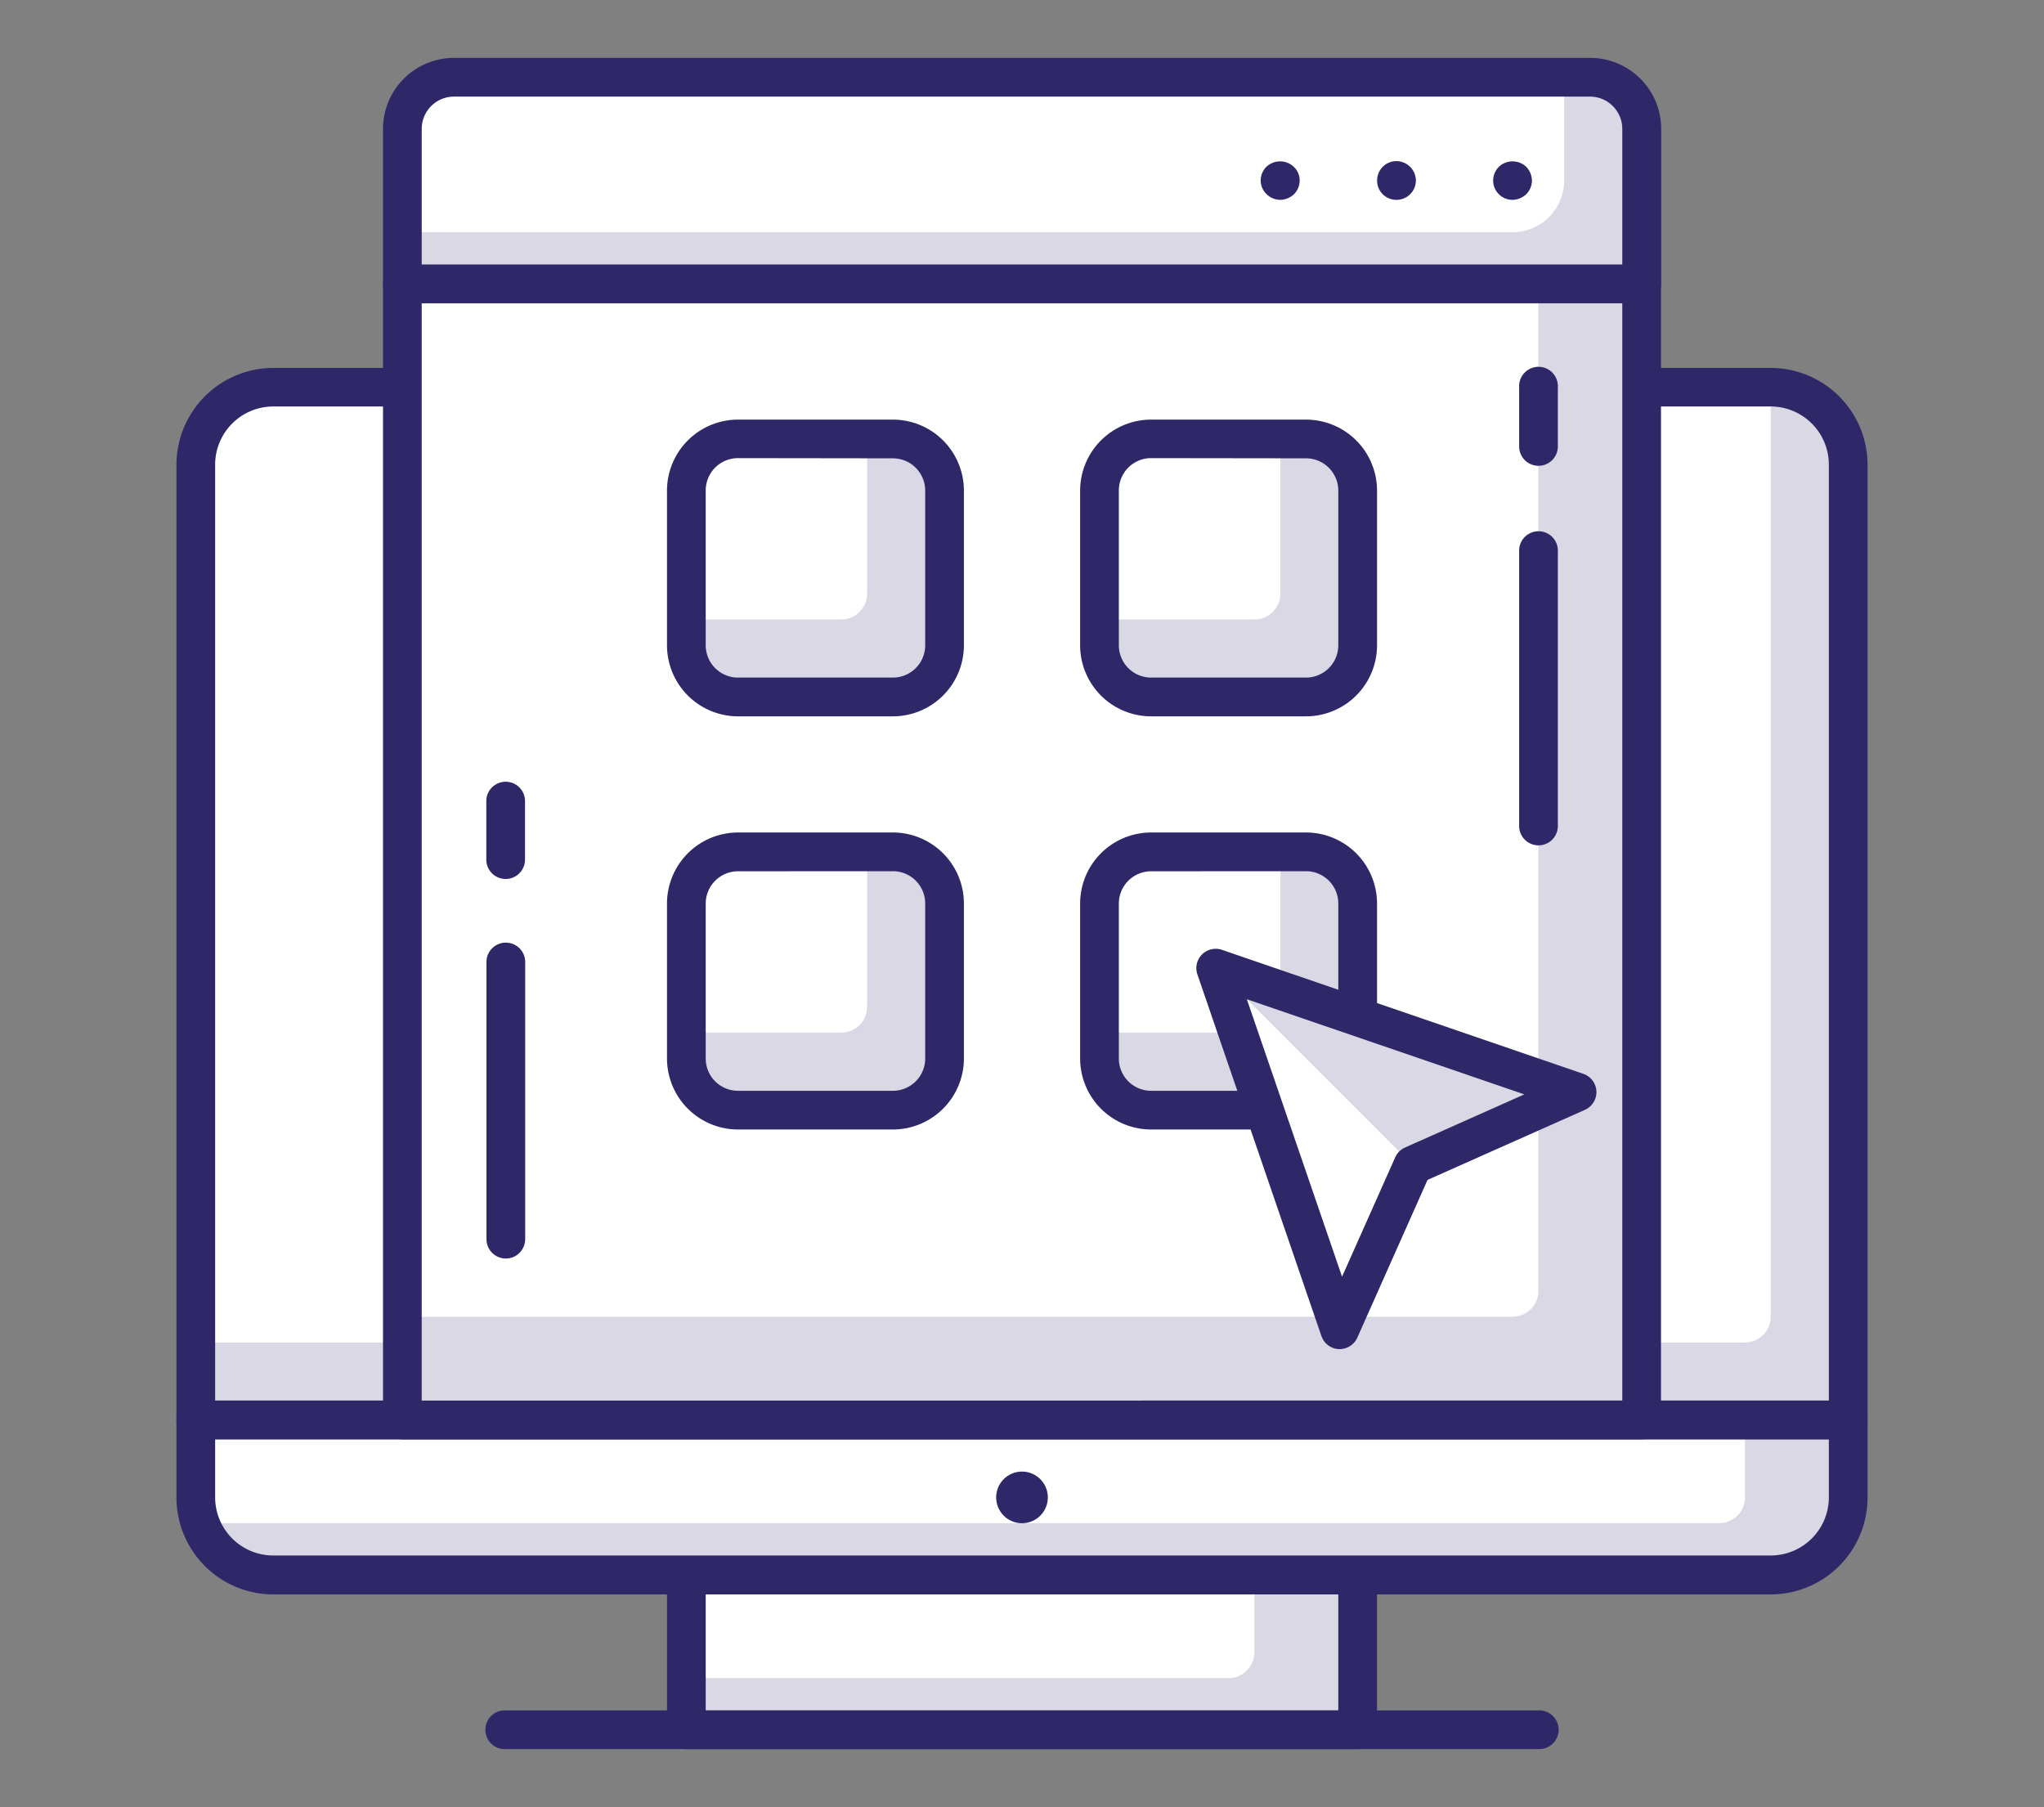
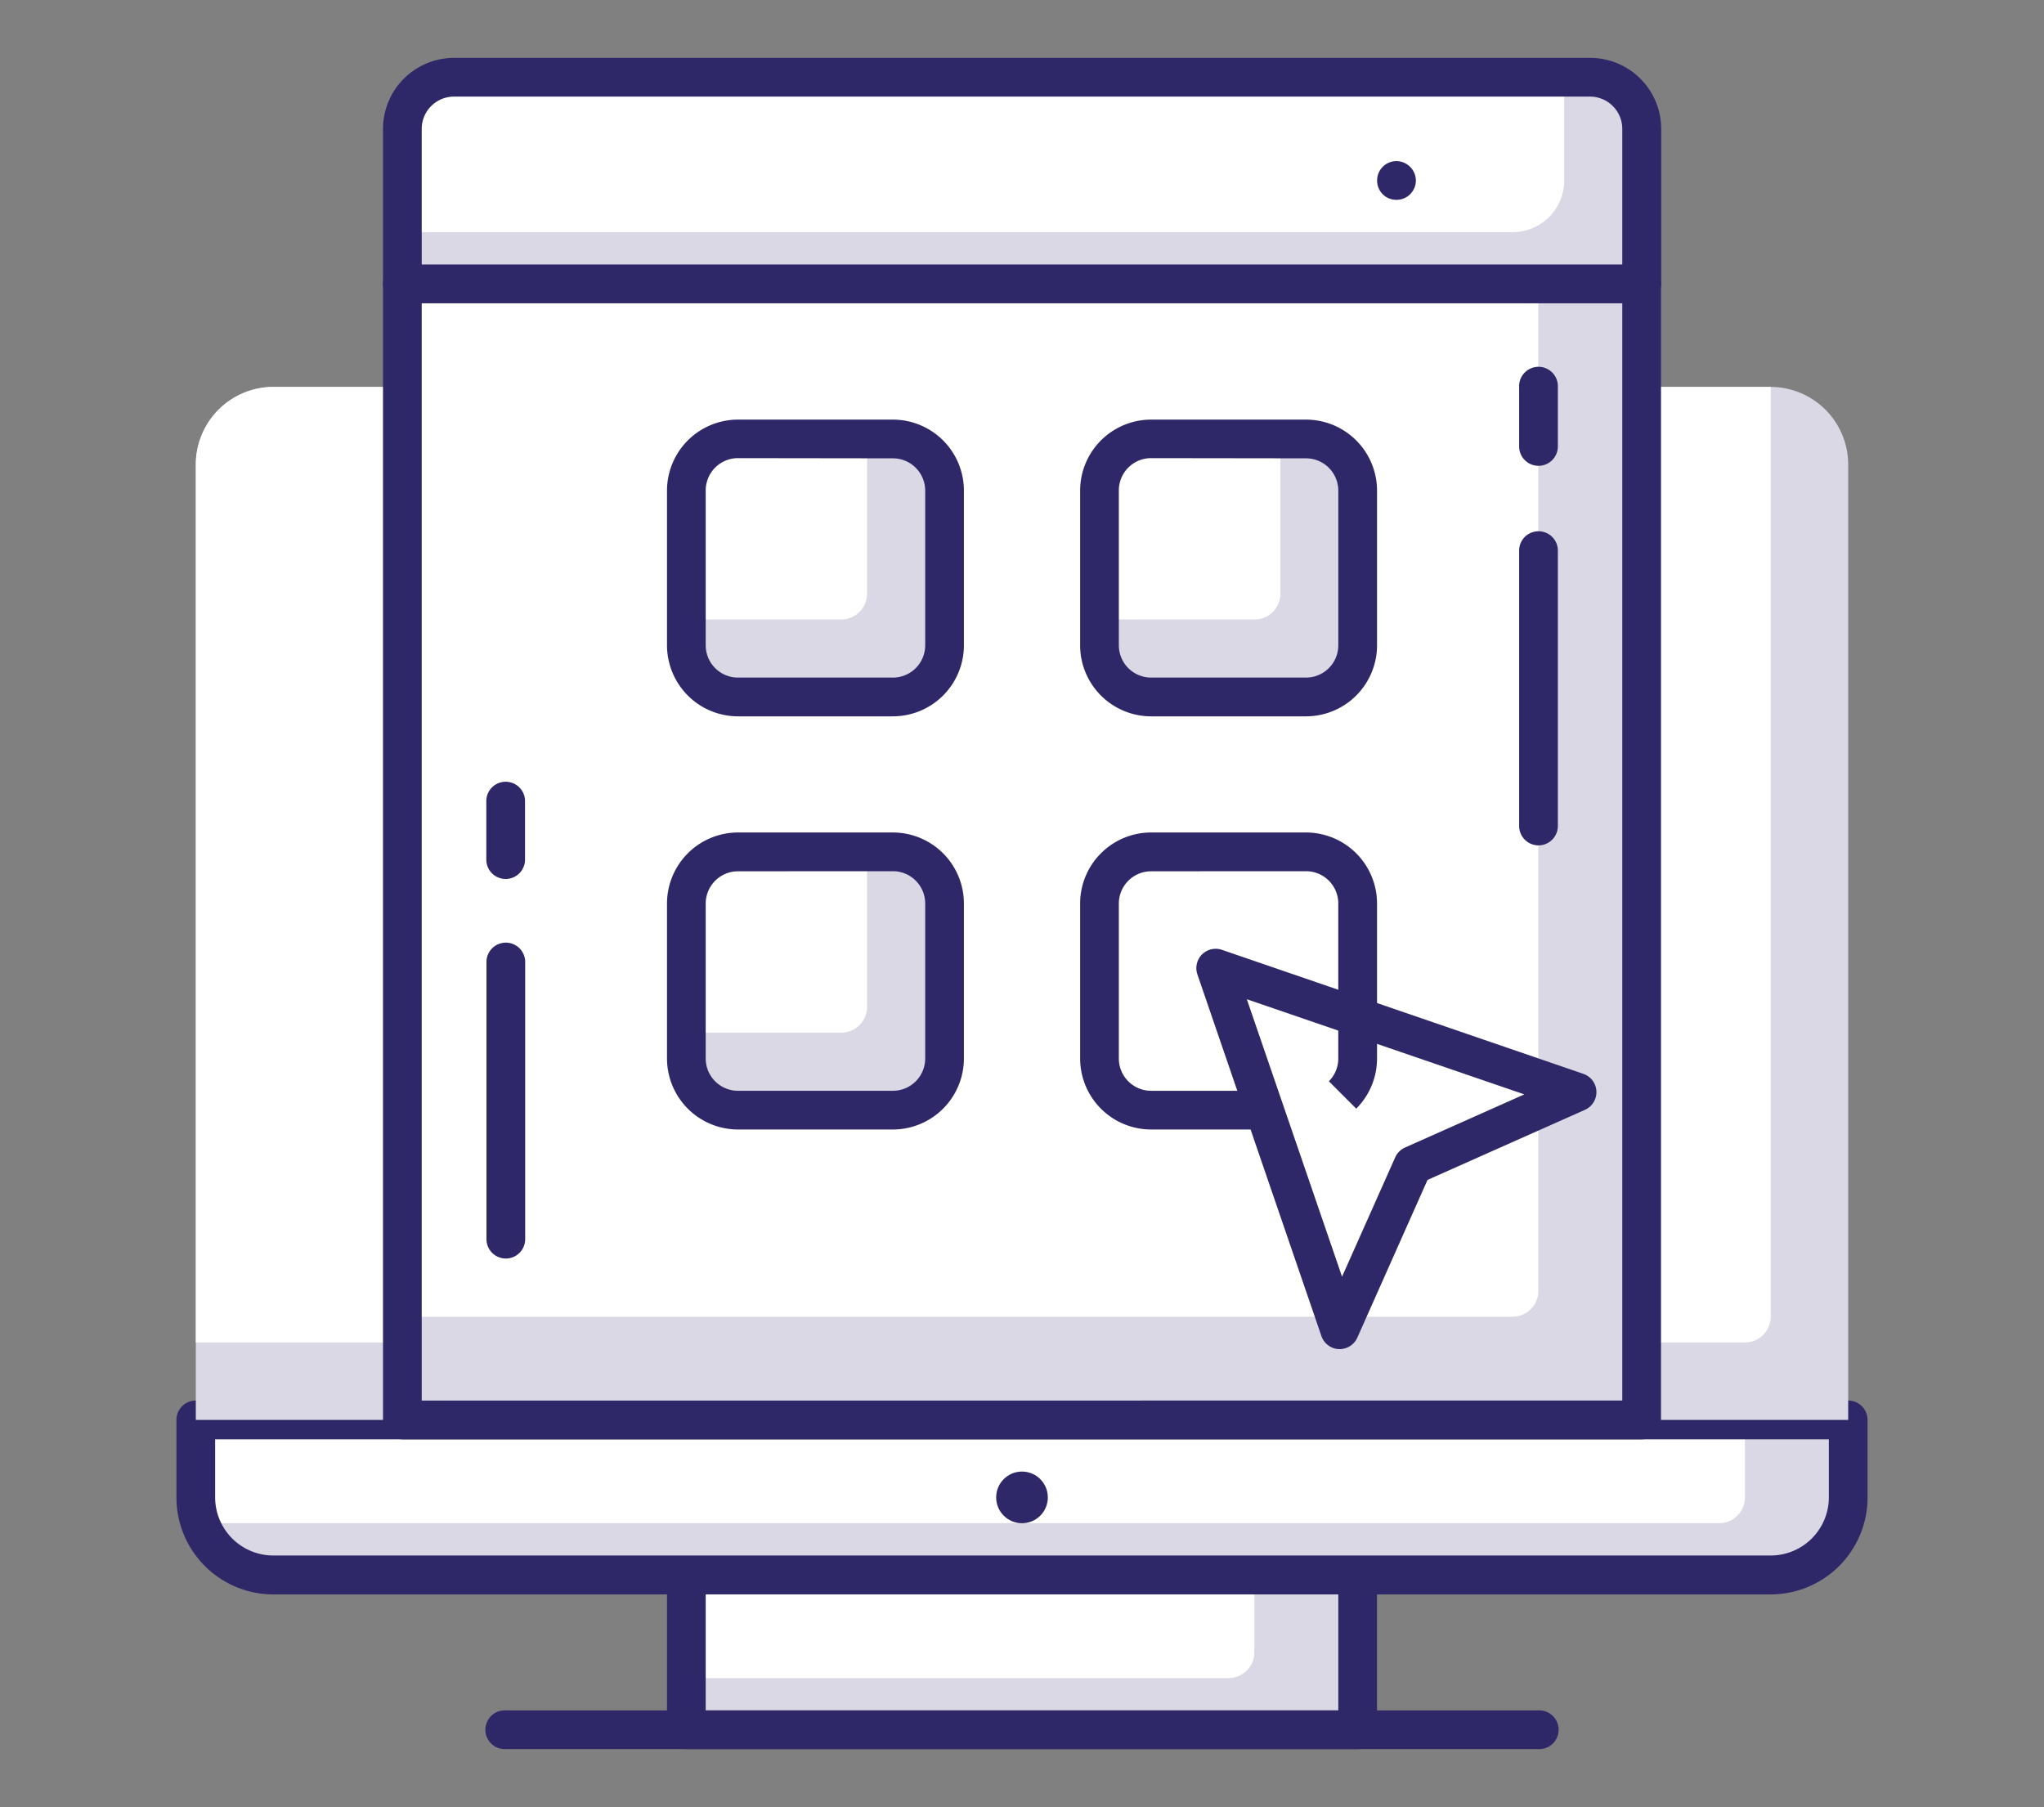
<svg xmlns="http://www.w3.org/2000/svg" id="ac5f1bbc-d9d4-465a-9034-435928efabba" data-name="Icons" viewBox="0 0 500 442">
  <rect x="0" y="0" width="500" height="442" fill="#808080" stroke="none" />
  <defs>
    <style>.f210a6ea-b4d3-4c92-be9b-7b84019b33dc{fill:#d9d8e4;}.bd98f112-b49d-435b-96f5-eddd59812b20{fill:#fff;}.a228c31a-ba72-4e13-bac3-439aeb80ccb9{fill:#2e2868;}</style>
  </defs>
  <g id="a49712d4-8205-4613-b877-d2f2f59ea8e8" data-name="Features">
    <rect class="f210a6ea-b4d3-4c92-be9b-7b84019b33dc" x="167.9" y="385.21" width="164.21" height="37.89" />
    <path class="bd98f112-b49d-435b-96f5-eddd59812b20" d="M306.84,385.21H167.9v25.26H300.53a6.31,6.31,0,0,0,6.31-6.31Z" />
    <path class="a228c31a-ba72-4e13-bac3-439aeb80ccb9" d="M332.1,427.84H167.9a4.74,4.74,0,0,1-4.74-4.74V385.21a4.74,4.74,0,0,1,4.74-4.73H332.1a4.74,4.74,0,0,1,4.74,4.73V423.1A4.74,4.74,0,0,1,332.1,427.84Zm-159.47-9.47H327.37V390H172.63Z" />
    <path class="a228c31a-ba72-4e13-bac3-439aeb80ccb9" d="M376.31,427.84H123.69a4.74,4.74,0,1,1,0-9.47H376.31a4.74,4.74,0,1,1,0,9.47Z" />
    <path class="f210a6ea-b4d3-4c92-be9b-7b84019b33dc" d="M433.16,385.21H66.84A18.94,18.94,0,0,1,47.9,366.27V347.32H452.1v18.95A18.94,18.94,0,0,1,433.16,385.21Z" />
    <path class="bd98f112-b49d-435b-96f5-eddd59812b20" d="M420.52,372.58H47.9V347.32H426.84v18.94A6.32,6.32,0,0,1,420.52,372.58Z" />
-     <path class="a228c31a-ba72-4e13-bac3-439aeb80ccb9" d="M433.16,390H66.84a23.72,23.72,0,0,1-23.68-23.68V347.32a4.74,4.74,0,0,1,4.74-4.74H452.1a4.74,4.74,0,0,1,4.74,4.74v18.95A23.72,23.72,0,0,1,433.16,390ZM52.63,352.06v14.21a14.23,14.23,0,0,0,14.21,14.21H433.16a14.23,14.23,0,0,0,14.21-14.21V352.06Z" />
+     <path class="a228c31a-ba72-4e13-bac3-439aeb80ccb9" d="M433.16,390H66.84a23.72,23.72,0,0,1-23.68-23.68V347.32a4.74,4.74,0,0,1,4.74-4.74H452.1a4.74,4.74,0,0,1,4.74,4.74v18.95A23.72,23.72,0,0,1,433.16,390ZM52.63,352.06v14.21a14.23,14.23,0,0,0,14.21,14.21H433.16a14.23,14.23,0,0,0,14.21-14.21V352.06" />
    <circle class="a228c31a-ba72-4e13-bac3-439aeb80ccb9" cx="250" cy="366.27" r="6.32" />
    <path class="f210a6ea-b4d3-4c92-be9b-7b84019b33dc" d="M452.1,347.32H47.9V113.64a19,19,0,0,1,18.94-19H433.16a19,19,0,0,1,18.94,19Z" />
    <path class="bd98f112-b49d-435b-96f5-eddd59812b20" d="M426.84,328.37H47.9V113.64a19,19,0,0,1,18.94-19H433.16V322.06A6.32,6.32,0,0,1,426.84,328.37Z" />
-     <path class="a228c31a-ba72-4e13-bac3-439aeb80ccb9" d="M452.1,352.06H47.9a4.74,4.74,0,0,1-4.74-4.74V113.64A23.72,23.72,0,0,1,66.84,90H433.16a23.72,23.72,0,0,1,23.68,23.69V347.32A4.74,4.74,0,0,1,452.1,352.06ZM52.63,342.58H447.37V113.64a14.23,14.23,0,0,0-14.21-14.21H66.84a14.23,14.23,0,0,0-14.21,14.21Z" />
    <rect class="f210a6ea-b4d3-4c92-be9b-7b84019b33dc" x="98.42" y="69.42" width="303.15" height="277.9" />
    <path class="bd98f112-b49d-435b-96f5-eddd59812b20" d="M376.31,69.42H98.42V322.08H370a6.32,6.32,0,0,0,6.31-6.32Z" />
    <path class="a228c31a-ba72-4e13-bac3-439aeb80ccb9" d="M401.58,352.06H98.42a4.74,4.74,0,0,1-4.73-4.74V69.42a4.73,4.73,0,0,1,4.73-4.73H401.58a4.73,4.73,0,0,1,4.73,4.73v277.9A4.74,4.74,0,0,1,401.58,352.06Zm-298.42-9.48H396.84V74.16H103.16Z" />
    <path class="f210a6ea-b4d3-4c92-be9b-7b84019b33dc" d="M389,18.9H111.05A12.63,12.63,0,0,0,98.42,31.53V69.42H401.58V31.53A12.63,12.63,0,0,0,389,18.9Z" />
    <path class="bd98f112-b49d-435b-96f5-eddd59812b20" d="M382.63,18.9H111.05A12.63,12.63,0,0,0,98.42,31.53V56.79H370a12.63,12.63,0,0,0,12.63-12.63Z" />
    <path class="a228c31a-ba72-4e13-bac3-439aeb80ccb9" d="M401.58,74.16H98.42a4.74,4.74,0,0,1-4.73-4.74V31.53a17.38,17.38,0,0,1,17.36-17.37H389a17.38,17.38,0,0,1,17.36,17.37V69.42A4.74,4.74,0,0,1,401.58,74.16ZM103.16,64.69H396.84V31.53a7.9,7.9,0,0,0-7.89-7.9H111.05a7.9,7.9,0,0,0-7.89,7.9Z" />
-     <path class="a228c31a-ba72-4e13-bac3-439aeb80ccb9" d="M370,48.88a4.63,4.63,0,0,1-3.35-1.38,4.53,4.53,0,0,1-1.39-3.35,4.75,4.75,0,0,1,1.39-3.35,4.89,4.89,0,0,1,6.7,0,5,5,0,0,1,1.39,3.35,4.77,4.77,0,0,1-1.39,3.35A5,5,0,0,1,370,48.88Z" />
    <path class="a228c31a-ba72-4e13-bac3-439aeb80ccb9" d="M336.87,44.15a4.72,4.72,0,0,1,4.68-4.74h0a4.79,4.79,0,0,1,4.8,4.74h0a4.74,4.74,0,0,1-4.8,4.73h0A4.68,4.68,0,0,1,336.87,44.15Z" />
-     <path class="a228c31a-ba72-4e13-bac3-439aeb80ccb9" d="M313.19,48.88a4.75,4.75,0,0,1-3.35-1.38,4.59,4.59,0,0,1-1.45-3.35,4.75,4.75,0,0,1,1.39-3.35,4.89,4.89,0,0,1,6.7,0,4.56,4.56,0,0,1,1.44,3.35,4.76,4.76,0,0,1-1.38,3.35A5,5,0,0,1,313.19,48.88Z" />
    <rect class="f210a6ea-b4d3-4c92-be9b-7b84019b33dc" x="167.9" y="107.32" width="63.16" height="63.16" rx="12.63" />
    <path class="bd98f112-b49d-435b-96f5-eddd59812b20" d="M205.78,151.53H167.9V120a12.63,12.63,0,0,1,12.63-12.63H212.1v37.9A6.31,6.31,0,0,1,205.78,151.53Z" />
    <path class="a228c31a-ba72-4e13-bac3-439aeb80ccb9" d="M218.42,175.22H180.53a17.39,17.39,0,0,1-17.37-17.37V120a17.38,17.38,0,0,1,17.37-17.36h37.89A17.38,17.38,0,0,1,235.79,120v37.9A17.39,17.39,0,0,1,218.42,175.22Zm-37.89-63.16a7.9,7.9,0,0,0-7.9,7.89v37.9a7.9,7.9,0,0,0,7.9,7.89h37.89a7.9,7.9,0,0,0,7.9-7.89V120a7.9,7.9,0,0,0-7.9-7.89Z" />
    <rect class="f210a6ea-b4d3-4c92-be9b-7b84019b33dc" x="268.95" y="107.32" width="63.16" height="63.16" rx="12.63" />
    <path class="bd98f112-b49d-435b-96f5-eddd59812b20" d="M306.85,151.53H269V120a12.64,12.64,0,0,1,12.63-12.63h31.58v37.9A6.32,6.32,0,0,1,306.85,151.53Z" />
    <path class="a228c31a-ba72-4e13-bac3-439aeb80ccb9" d="M319.48,175.22h-37.9a17.38,17.38,0,0,1-17.36-17.37V120a17.38,17.38,0,0,1,17.36-17.36h37.9A17.38,17.38,0,0,1,336.85,120v37.9A17.39,17.39,0,0,1,319.48,175.22Zm-37.9-63.16a7.9,7.9,0,0,0-7.89,7.89v37.9a7.9,7.9,0,0,0,7.89,7.89h37.9a7.9,7.9,0,0,0,7.89-7.89V120a7.9,7.9,0,0,0-7.89-7.89Z" />
    <path class="f210a6ea-b4d3-4c92-be9b-7b84019b33dc" d="M218.42,271.54H180.53a12.62,12.62,0,0,1-12.63-12.63V221a12.62,12.62,0,0,1,12.63-12.63h37.89A12.63,12.63,0,0,1,231.05,221v37.89A12.63,12.63,0,0,1,218.42,271.54Z" />
    <path class="bd98f112-b49d-435b-96f5-eddd59812b20" d="M205.78,252.59H167.9V221a12.62,12.62,0,0,1,12.63-12.63H212.1v37.88A6.31,6.31,0,0,1,205.78,252.59Z" />
    <path class="a228c31a-ba72-4e13-bac3-439aeb80ccb9" d="M218.42,276.28H180.53a17.39,17.39,0,0,1-17.37-17.37V221a17.39,17.39,0,0,1,17.37-17.37h37.89A17.39,17.39,0,0,1,235.79,221v37.89A17.39,17.39,0,0,1,218.42,276.28Zm-37.89-63.16a7.9,7.9,0,0,0-7.9,7.9v37.89a7.9,7.9,0,0,0,7.9,7.9h37.89a7.9,7.9,0,0,0,7.9-7.9V221a7.9,7.9,0,0,0-7.9-7.9Z" />
-     <rect class="f210a6ea-b4d3-4c92-be9b-7b84019b33dc" x="268.95" y="208.39" width="63.16" height="63.16" rx="12.63" />
    <path class="bd98f112-b49d-435b-96f5-eddd59812b20" d="M306.85,252.59H269V221a12.63,12.63,0,0,1,12.63-12.63h31.58v37.88A6.31,6.31,0,0,1,306.85,252.59Z" />
    <path class="a228c31a-ba72-4e13-bac3-439aeb80ccb9" d="M319.48,276.28h-37.9a17.38,17.38,0,0,1-17.36-17.37V221a17.38,17.38,0,0,1,17.36-17.37h37.9A17.39,17.39,0,0,1,336.85,221v37.89A17.39,17.39,0,0,1,319.48,276.28Zm-37.9-63.16a7.9,7.9,0,0,0-7.89,7.9v37.89a7.9,7.9,0,0,0,7.89,7.9h37.9a7.9,7.9,0,0,0,7.89-7.9V221a7.9,7.9,0,0,0-7.89-7.9Z" />
-     <polygon class="f210a6ea-b4d3-4c92-be9b-7b84019b33dc" points="297.38 236.79 385.8 267.13 345.6 285.02 327.72 325.21 297.38 236.79" />
    <polygon class="bd98f112-b49d-435b-96f5-eddd59812b20" points="297.38 236.79 345.6 285.02 327.72 325.21 297.38 236.79" />
    <path class="a228c31a-ba72-4e13-bac3-439aeb80ccb9" d="M327.72,330h-.21a4.74,4.74,0,0,1-4.27-3.2L292.9,238.33a4.73,4.73,0,0,1,6-6l88.42,30.34a4.73,4.73,0,0,1,.38,8.8L349.2,288.61l-17.15,38.53A4.76,4.76,0,0,1,327.72,330ZM305,244.42l23.29,67.86,13-29.18a4.74,4.74,0,0,1,2.4-2.41l29.19-13Z" />
    <path class="a228c31a-ba72-4e13-bac3-439aeb80ccb9" d="M123.69,307.84A4.74,4.74,0,0,1,119,303.1V235.53a4.74,4.74,0,1,1,9.47,0V303.1A4.74,4.74,0,0,1,123.69,307.84Z" />
    <path class="a228c31a-ba72-4e13-bac3-439aeb80ccb9" d="M123.69,215a4.73,4.73,0,0,1-4.73-4.73V195.74a4.74,4.74,0,0,1,9.47,0v14.53A4.74,4.74,0,0,1,123.69,215Z" />
    <path class="a228c31a-ba72-4e13-bac3-439aeb80ccb9" d="M376.35,206.78a4.74,4.74,0,0,1-4.74-4.74V134.47a4.74,4.74,0,0,1,9.47,0V202A4.74,4.74,0,0,1,376.35,206.78Z" />
    <path class="a228c31a-ba72-4e13-bac3-439aeb80ccb9" d="M376.35,113.94a4.74,4.74,0,0,1-4.74-4.74V94.68a4.74,4.74,0,1,1,9.47,0V109.2A4.74,4.74,0,0,1,376.35,113.94Z" />
  </g>
</svg>